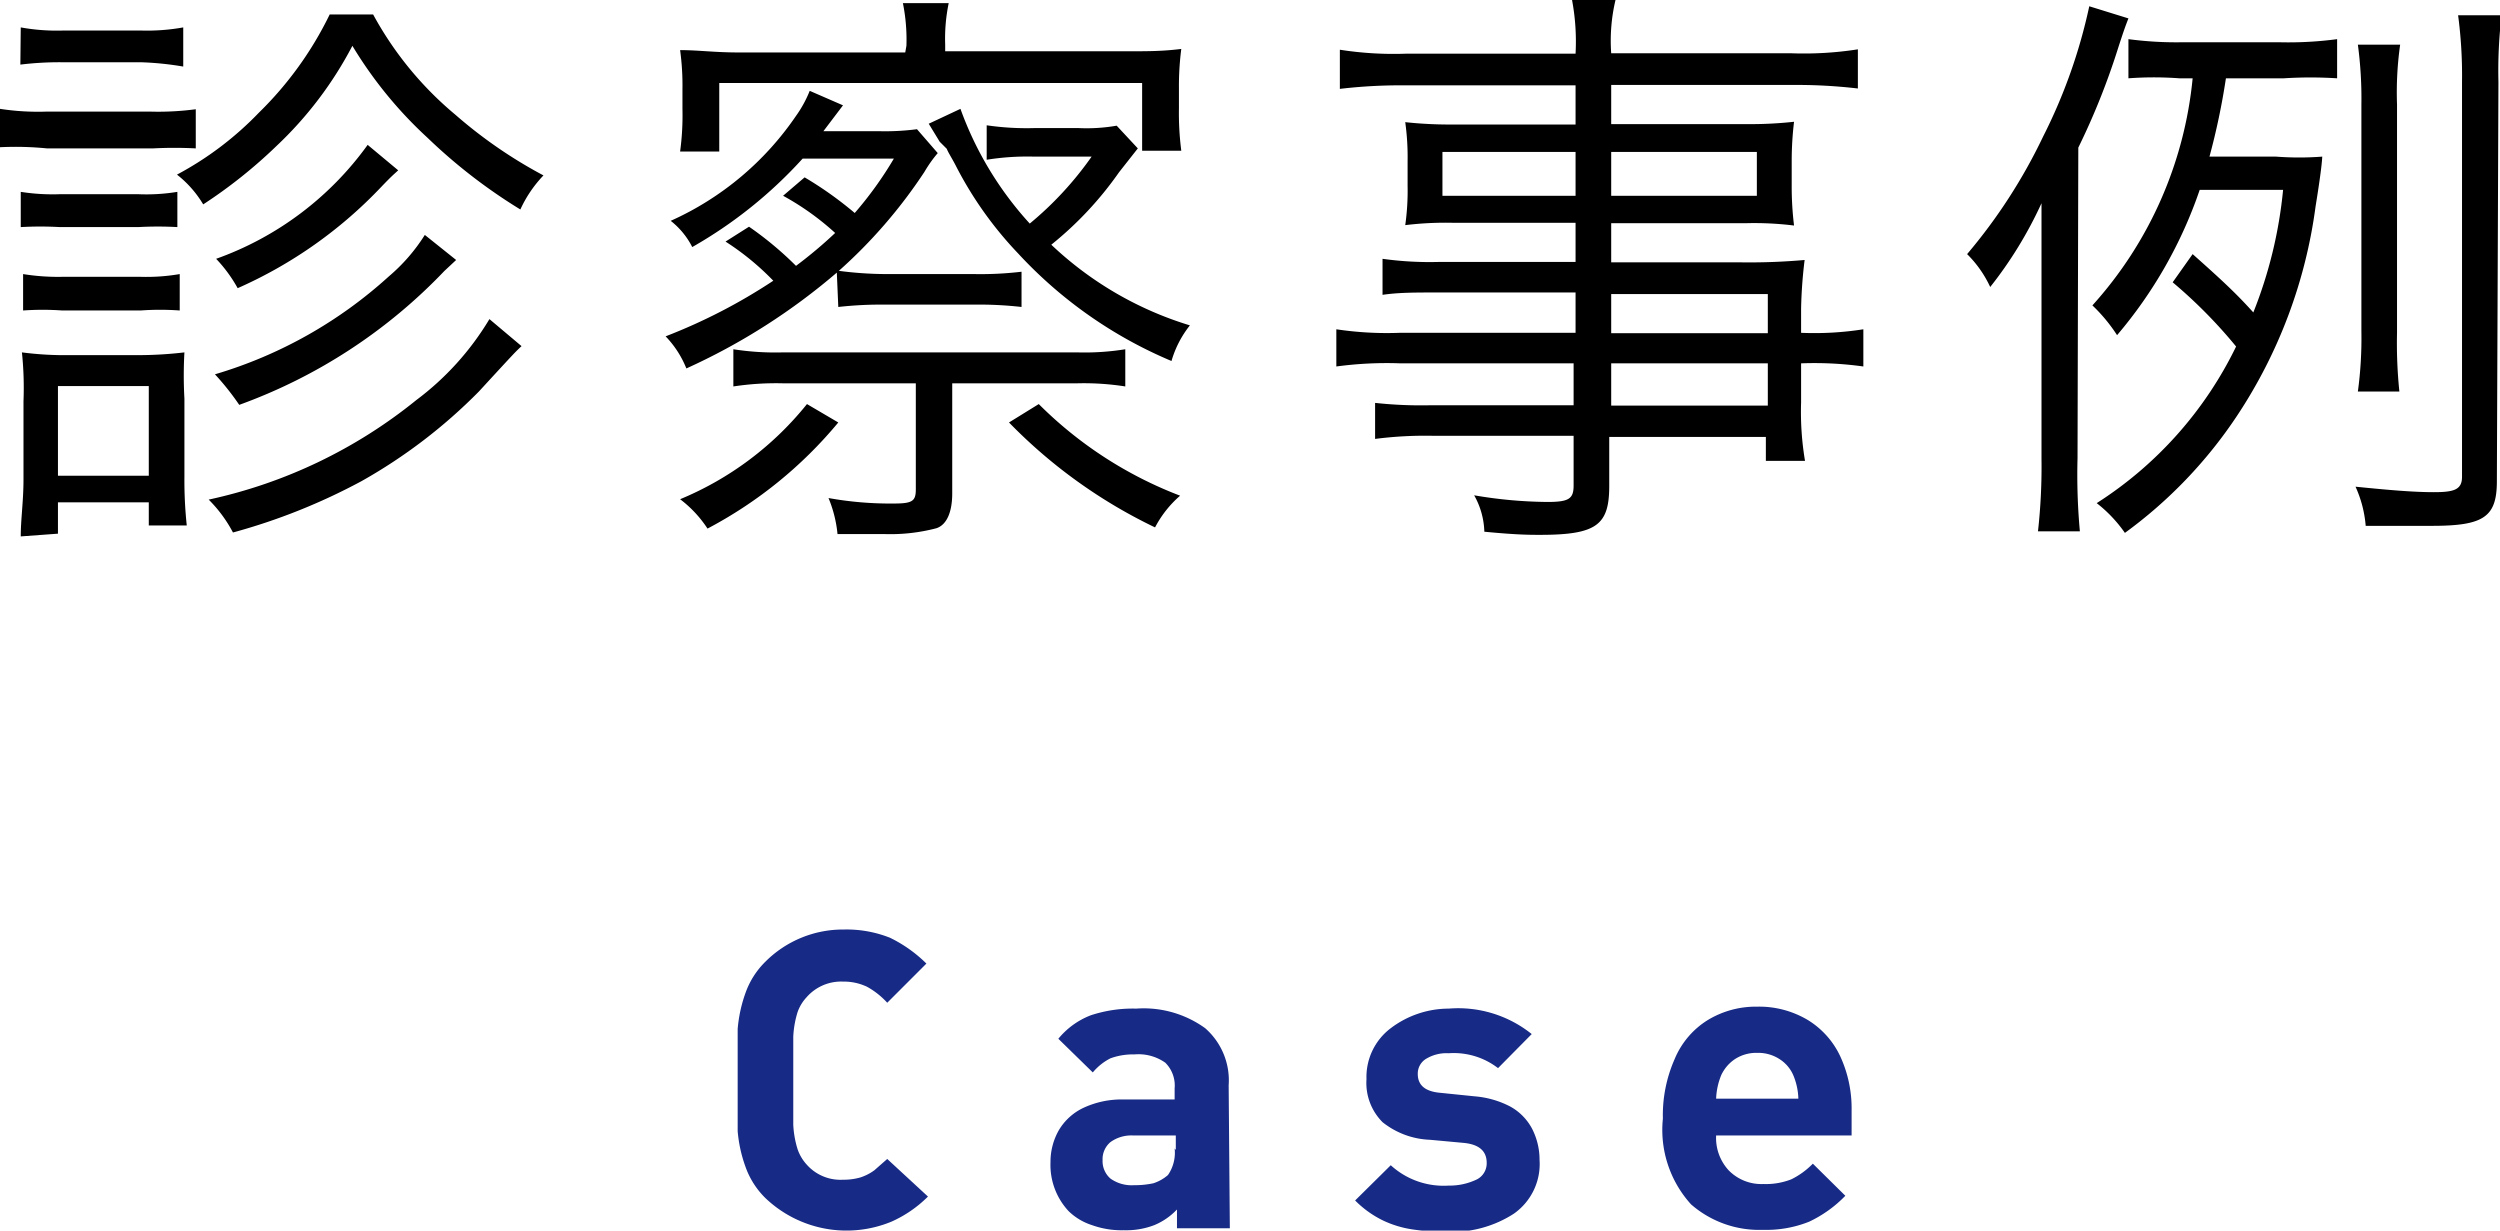
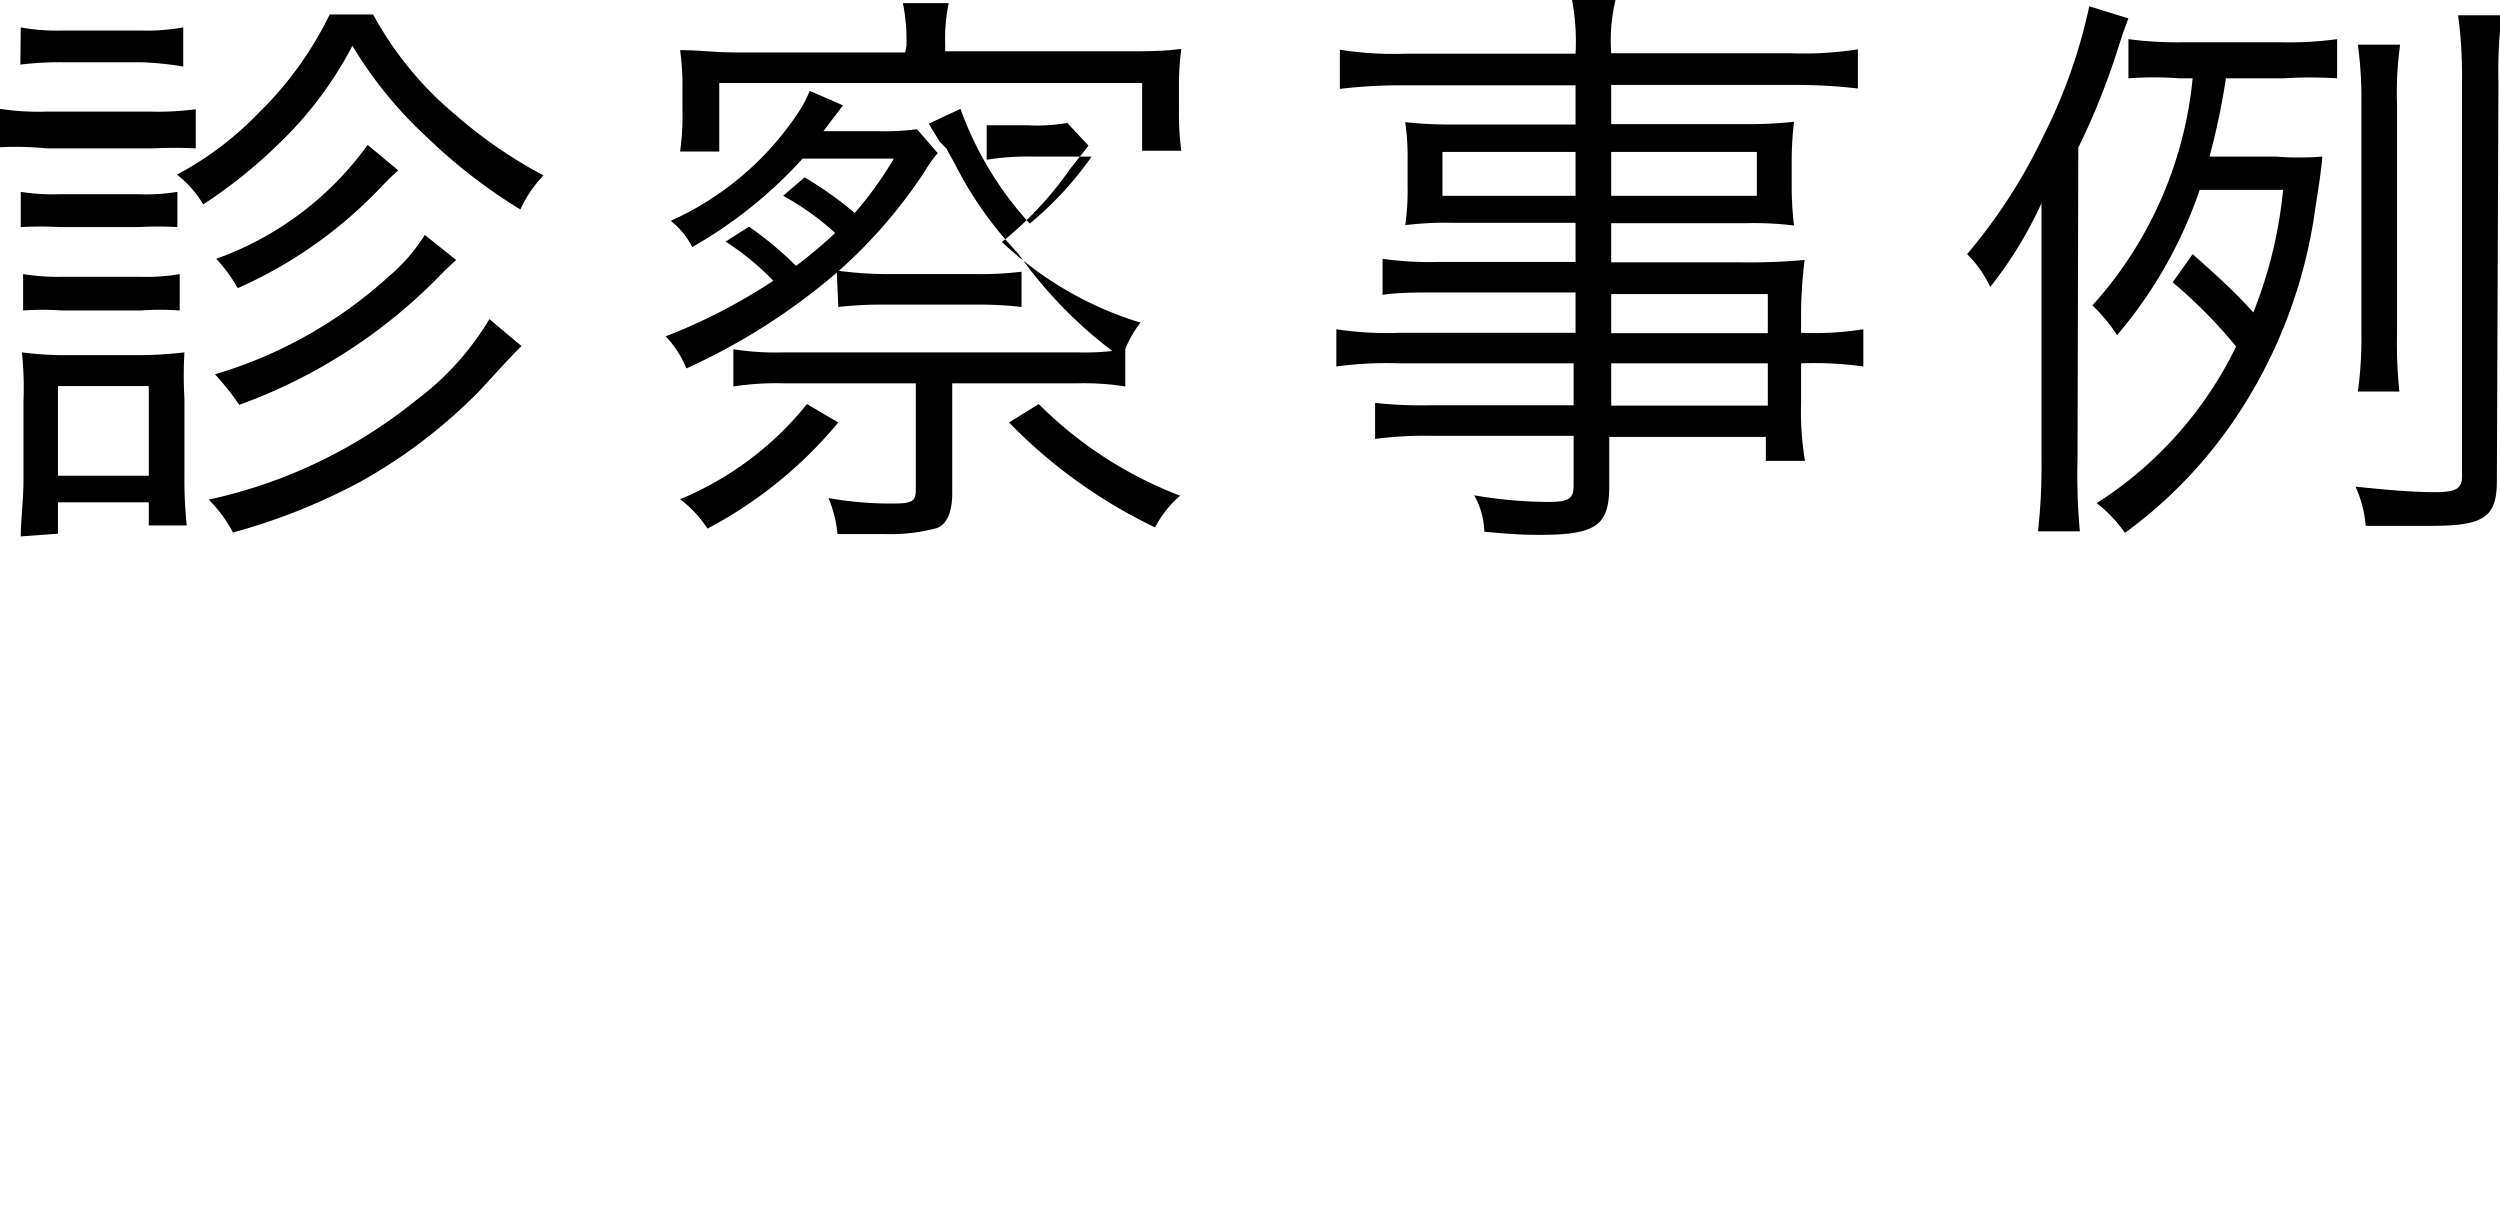
<svg xmlns="http://www.w3.org/2000/svg" width="63.85" height="31.43">
  <defs>
    <style>.a{fill:#172a85}</style>
  </defs>
-   <path d="M0 2.78a6.39 6.39 0 0 0 1.2.07h2.62A7.32 7.32 0 0 0 5 2.79v1a10.56 10.56 0 0 0-1.09 0H1.2A8.16 8.16 0 0 0 0 3.76zM.53.7a5.16 5.16 0 0 0 1.08.08h2A5.22 5.22 0 0 0 4.68.7v1a7.9 7.9 0 0 0-1.08-.11h-2a8.22 8.22 0 0 0-1.08.06zm0 13c0-.43.07-.91.07-1.45v-2A8.75 8.75 0 0 0 .56 9a8.45 8.45 0 0 0 1.22.07h1.81A10.18 10.18 0 0 0 4.71 9a10.51 10.51 0 0 0 0 1.18v2a10.93 10.93 0 0 0 .06 1.24H3.8v-.59H1.48v.8zm0-8.8a5.22 5.22 0 0 0 1 .06h2a4.87 4.87 0 0 0 1-.06v.9a9 9 0 0 0-1 0h-2a8.69 8.69 0 0 0-1 0zM.59 7a5.59 5.59 0 0 0 1 .07h2a5 5 0 0 0 1-.07v.93a6.88 6.88 0 0 0-1 0h-2a7 7 0 0 0-1 0zm.89 5.15H3.8V9.86H1.48zM9.53.37a8.79 8.79 0 0 0 2.1 2.56 11.91 11.91 0 0 0 2.25 1.55 3.16 3.16 0 0 0-.59.87 13.79 13.79 0 0 1-2.37-1.83A10.67 10.67 0 0 1 9 1.17a9.65 9.65 0 0 1-1.94 2.56 12.58 12.58 0 0 1-1.87 1.49 2.76 2.76 0 0 0-.67-.76 8.33 8.33 0 0 0 2.09-1.58A9 9 0 0 0 8.42.37zm3.79 8.47c-.17.16-.17.16-1.09 1.16a13.5 13.5 0 0 1-3 2.29 15.53 15.53 0 0 1-3.28 1.31 3.45 3.45 0 0 0-.62-.84 12.67 12.67 0 0 0 5.3-2.54 7.2 7.2 0 0 0 1.87-2.07zm-1.67-2.2l-.3.28a13.65 13.65 0 0 1-5.24 3.42 6.64 6.64 0 0 0-.62-.78 11.4 11.4 0 0 0 4.44-2.5A4.58 4.58 0 0 0 10.85 6zm-1.48-2.29c-.14.13-.16.14-.42.41a11.38 11.38 0 0 1-3.68 2.6 3.63 3.63 0 0 0-.55-.75A8.13 8.13 0 0 0 9.39 3.7zM19.13 5.79a8.7 8.7 0 0 1 1.2 1 11.39 11.39 0 0 0 1-.84A6.83 6.83 0 0 0 20 5l.55-.47a9.33 9.33 0 0 1 1.28.91 9.49 9.49 0 0 0 1-1.39H20.5a11.44 11.44 0 0 1-2.82 2.26 2 2 0 0 0-.55-.67 7.67 7.67 0 0 0 3.2-2.68 3 3 0 0 0 .35-.64l.85.37-.5.66h1.39a6.29 6.29 0 0 0 1-.05l.53.61a3.27 3.27 0 0 0-.34.48 12.82 12.82 0 0 1-2.2 2.54 16.11 16.11 0 0 1-3.88 2.48 2.55 2.55 0 0 0-.53-.82 14.34 14.34 0 0 0 2.75-1.42 6.79 6.79 0 0 0-1.22-1zm2.28 5a11 11 0 0 1-3.34 2.71 3 3 0 0 0-.7-.75 8.16 8.16 0 0 0 3.24-2.43zm1.74-9.62a4.7 4.7 0 0 0-.09-1.09h1.17a4.46 4.46 0 0 0-.09 1.06v.17h4.54c.67 0 1 0 1.49-.06a7.42 7.42 0 0 0-.06 1v.51a7.57 7.57 0 0 0 .06 1.09h-1V2.12h-10.8v1.75h-1a6.92 6.92 0 0 0 .06-1.09v-.5a6.64 6.64 0 0 0-.06-1c.48 0 .86.06 1.51.06h4.24zM20 9.79a7.22 7.22 0 0 0-1.27.08v-.95A6.94 6.94 0 0 0 20 9h7.51a6.52 6.52 0 0 0 1.23-.08v.95a6.8 6.8 0 0 0-1.23-.08h-3.19v2.81c0 .48-.14.8-.4.89a4.63 4.63 0 0 1-1.34.15h-1.19a3.18 3.18 0 0 0-.23-.92 8.89 8.89 0 0 0 1.67.14c.47 0 .56-.06.56-.36V9.79zm1.37-2.88a9.49 9.49 0 0 0 1.27.09h2.24a8.93 8.93 0 0 0 1.21-.06v.9a9.68 9.68 0 0 0-1.21-.06h-2.24a9.92 9.92 0 0 0-1.23.06zm3.16-4.13a8.72 8.72 0 0 0 1.77 2.93A8.67 8.67 0 0 0 27.88 4h-1.47a6.56 6.56 0 0 0-1.21.08V3.2a7.06 7.06 0 0 0 1.26.07h1.06a4.49 4.49 0 0 0 1-.06l.54.58-.48.61a8.94 8.94 0 0 1-1.73 1.85 8.91 8.91 0 0 0 3.54 2.06 2.63 2.63 0 0 0-.47.91A11.28 11.28 0 0 1 26 6.47a9.54 9.54 0 0 1-1.6-2.26c-.1-.19-.18-.31-.22-.41L24 3.62l-.28-.46zm2 7.54a10.31 10.31 0 0 0 3.61 2.34 2.76 2.76 0 0 0-.64.81 13.11 13.11 0 0 1-3.73-2.68zM40.24 7.47h-3.52c-.59 0-1 0-1.41.06v-.92a8.7 8.7 0 0 0 1.44.08h3.49v-1h-3.13a8.54 8.54 0 0 0-1.22.06 6.25 6.25 0 0 0 .06-1v-.63a6.49 6.49 0 0 0-.06-1 10.62 10.62 0 0 0 1.23.06h3.12v-1h-4.33a13.22 13.22 0 0 0-1.69.09v-1a8.88 8.88 0 0 0 1.72.1h4.3A5.77 5.77 0 0 0 40.15 0h1.11a4.51 4.51 0 0 0-.11 1.36h4.58a8.94 8.94 0 0 0 1.72-.1v1a13.44 13.44 0 0 0-1.69-.09h-4.61v1h3.46a10.25 10.25 0 0 0 1.21-.06 8.4 8.4 0 0 0-.06 1v.65a8.14 8.14 0 0 0 .06 1 8.3 8.3 0 0 0-1.21-.06h-3.46v1h3.27a16.06 16.06 0 0 0 1.67-.06A12 12 0 0 0 46 7.88v.62a8 8 0 0 0 1.59-.09v.95A9 9 0 0 0 46 9.28v1a7.54 7.54 0 0 0 .1 1.49h-1v-.61h-4v1.25c0 1-.32 1.25-1.77 1.25-.26 0-.59 0-1.42-.08a2 2 0 0 0-.26-.93 11.53 11.53 0 0 0 1.87.17c.55 0 .67-.08.67-.42v-1.27h-3.6a10 10 0 0 0-1.47.08v-.92a11 11 0 0 0 1.44.06h3.63V9.28h-4.42a9.6 9.6 0 0 0-1.64.08v-.95a8.67 8.67 0 0 0 1.62.09h4.49zm-3.4-3.59V5h3.4V3.88zM41.15 5h3.72V3.88h-3.72zm4 3.51v-1h-4v1zm-4 1.85h4V9.28h-4zM53.06 11.71a15.81 15.81 0 0 0 .06 1.86h-1.07a14.85 14.85 0 0 0 .09-1.84V7.39v-2.2a10.43 10.43 0 0 1-1.31 2.14 2.89 2.89 0 0 0-.59-.84 13.89 13.89 0 0 0 1.94-3A13.73 13.73 0 0 0 53.36.16l1 .31c-.07.18-.12.31-.28.81a18.09 18.09 0 0 1-1 2.49zm3.12-6.86a11.41 11.41 0 0 1-2.11 3.71 4.17 4.17 0 0 0-.63-.76A10.1 10.1 0 0 0 56 2h-.34a8.77 8.77 0 0 0-1.3 0V1a9.36 9.36 0 0 0 1.35.08h2.53A9.4 9.4 0 0 0 59.69 1v1a10.66 10.66 0 0 0-1.36 0h-1.48a17.8 17.8 0 0 1-.42 2h1.7a7.77 7.77 0 0 0 1.18 0s0 .23-.17 1.27a12.68 12.68 0 0 1-2 5.34 11.71 11.71 0 0 1-2.87 3 3.48 3.48 0 0 0-.72-.76 9.84 9.84 0 0 0 3.56-4 12.45 12.45 0 0 0-1.62-1.64l.51-.72c.73.65 1.11 1 1.55 1.49a11.37 11.37 0 0 0 .76-3.13zm7.59 7.44c0 .92-.34 1.14-1.66 1.14h-1.69a3 3 0 0 0-.26-1c.89.09 1.49.14 2 .14s.72-.06.72-.39V2.09a11.68 11.68 0 0 0-.1-1.7h1.11a12 12 0 0 0-.08 1.7zM60.22 10a10.14 10.14 0 0 0 .09-1.54V2.67a10.36 10.36 0 0 0-.09-1.53h1.08a8.7 8.7 0 0 0-.08 1.53V8.5a12 12 0 0 0 .06 1.5z" />
-   <path class="a" d="M23.7 30.56a3.1 3.1 0 0 1-.93.64 3 3 0 0 1-3.22-.6 2.1 2.1 0 0 1-.51-.8 3.53 3.53 0 0 1-.2-.91v-1.31-1.3a3.6 3.6 0 0 1 .2-.92 2.1 2.1 0 0 1 .51-.8 2.8 2.8 0 0 1 2-.82 3 3 0 0 1 1.18.21 3.46 3.46 0 0 1 .93.66l-1 1a2 2 0 0 0-.52-.41 1.38 1.38 0 0 0-.61-.13 1.17 1.17 0 0 0-.93.4 1.08 1.08 0 0 0-.23.38 2.49 2.49 0 0 0-.11.63v2.24a2.49 2.49 0 0 0 .11.63 1.12 1.12 0 0 0 .23.39 1.15 1.15 0 0 0 .93.39 1.53 1.53 0 0 0 .45-.06 1.28 1.28 0 0 0 .35-.18l.33-.29zM31.41 31.37h-1.35v-.48a1.68 1.68 0 0 1-.58.4 2 2 0 0 1-.78.13 2.22 2.22 0 0 1-.81-.13 1.51 1.51 0 0 1-.6-.36 1.73 1.73 0 0 1-.46-1.25 1.63 1.63 0 0 1 .21-.81 1.45 1.45 0 0 1 .64-.58 2.32 2.32 0 0 1 1-.21H30v-.28a.82.82 0 0 0-.24-.66 1.19 1.19 0 0 0-.79-.21 1.65 1.65 0 0 0-.61.1 1.42 1.42 0 0 0-.45.36l-.88-.86a2 2 0 0 1 .83-.6 3.43 3.43 0 0 1 1.16-.17 2.68 2.68 0 0 1 1.76.5 1.77 1.77 0 0 1 .6 1.46zm-1.38-2V29h-1.09a.91.91 0 0 0-.58.17.57.57 0 0 0-.2.46.59.59 0 0 0 .2.47.93.93 0 0 0 .6.17 2.27 2.27 0 0 0 .5-.05 1.07 1.07 0 0 0 .37-.21 1 1 0 0 0 .17-.68zM39.32 29.62a1.55 1.55 0 0 1-.66 1.38 2.91 2.91 0 0 1-1.69.46 5.93 5.93 0 0 1-.89-.06 2.66 2.66 0 0 1-.76-.23 2.6 2.6 0 0 1-.71-.51l.91-.9a2 2 0 0 0 1.48.52 1.59 1.59 0 0 0 .68-.14.46.46 0 0 0 .29-.44c0-.3-.19-.47-.58-.51l-.87-.08a2.06 2.06 0 0 1-1.21-.45 1.42 1.42 0 0 1-.41-1.1 1.56 1.56 0 0 1 .62-1.3 2.46 2.46 0 0 1 1.48-.5 3 3 0 0 1 2.12.65l-.86.87A1.85 1.85 0 0 0 37 26.9a1 1 0 0 0-.59.15.44.44 0 0 0-.2.38q0 .43.57.48l.88.09a2.38 2.38 0 0 1 .91.26 1.39 1.39 0 0 1 .55.55 1.73 1.73 0 0 1 .2.81zM47.29 29h-3.46a1.22 1.22 0 0 0 .32.89 1.17 1.17 0 0 0 .89.35 1.78 1.78 0 0 0 .71-.12 2 2 0 0 0 .55-.4l.83.82a3.16 3.16 0 0 1-.92.66 2.93 2.93 0 0 1-1.18.21 2.65 2.65 0 0 1-1.84-.65 2.83 2.83 0 0 1-.72-2.19 3.55 3.55 0 0 1 .3-1.52 2.13 2.13 0 0 1 .85-1 2.37 2.37 0 0 1 1.26-.34 2.43 2.43 0 0 1 1.29.34 2.16 2.16 0 0 1 .84.95 3.18 3.18 0 0 1 .28 1.36zm-1.36-.94a1.65 1.65 0 0 0-.13-.6.92.92 0 0 0-.35-.41 1 1 0 0 0-.57-.16 1 1 0 0 0-.57.16 1 1 0 0 0-.35.41 1.74 1.74 0 0 0-.13.6z" />
+   <path d="M0 2.78a6.39 6.39 0 0 0 1.2.07h2.62A7.32 7.32 0 0 0 5 2.79v1a10.56 10.56 0 0 0-1.09 0H1.2A8.16 8.16 0 0 0 0 3.76zM.53.7a5.16 5.16 0 0 0 1.08.08h2A5.22 5.22 0 0 0 4.68.7v1a7.9 7.9 0 0 0-1.08-.11h-2a8.22 8.22 0 0 0-1.08.06zm0 13c0-.43.07-.91.07-1.45v-2A8.75 8.75 0 0 0 .56 9a8.45 8.45 0 0 0 1.22.07h1.81A10.18 10.18 0 0 0 4.71 9a10.51 10.51 0 0 0 0 1.18v2a10.93 10.93 0 0 0 .06 1.24H3.8v-.59H1.48v.8zm0-8.8a5.22 5.22 0 0 0 1 .06h2a4.87 4.87 0 0 0 1-.06v.9a9 9 0 0 0-1 0h-2a8.69 8.69 0 0 0-1 0zM.59 7a5.59 5.59 0 0 0 1 .07h2a5 5 0 0 0 1-.07v.93a6.88 6.88 0 0 0-1 0h-2a7 7 0 0 0-1 0zm.89 5.15H3.8V9.86H1.48zM9.53.37a8.79 8.79 0 0 0 2.1 2.56 11.91 11.91 0 0 0 2.25 1.55 3.16 3.16 0 0 0-.59.87 13.79 13.79 0 0 1-2.37-1.83A10.67 10.67 0 0 1 9 1.17a9.65 9.65 0 0 1-1.94 2.56 12.58 12.58 0 0 1-1.87 1.49 2.76 2.76 0 0 0-.67-.76 8.33 8.33 0 0 0 2.09-1.58A9 9 0 0 0 8.42.37zm3.79 8.47c-.17.16-.17.16-1.09 1.16a13.5 13.5 0 0 1-3 2.29 15.53 15.53 0 0 1-3.28 1.31 3.45 3.45 0 0 0-.62-.84 12.67 12.67 0 0 0 5.3-2.54 7.2 7.2 0 0 0 1.87-2.07zm-1.67-2.2l-.3.28a13.65 13.65 0 0 1-5.24 3.42 6.64 6.64 0 0 0-.62-.78 11.4 11.4 0 0 0 4.44-2.5A4.58 4.58 0 0 0 10.85 6zm-1.48-2.29c-.14.13-.16.14-.42.41a11.38 11.38 0 0 1-3.68 2.6 3.63 3.63 0 0 0-.55-.75A8.13 8.13 0 0 0 9.39 3.7zM19.13 5.79a8.7 8.7 0 0 1 1.2 1 11.39 11.39 0 0 0 1-.84A6.83 6.83 0 0 0 20 5l.55-.47a9.33 9.33 0 0 1 1.28.91 9.49 9.49 0 0 0 1-1.39H20.5a11.44 11.44 0 0 1-2.82 2.26 2 2 0 0 0-.55-.67 7.67 7.67 0 0 0 3.2-2.68 3 3 0 0 0 .35-.64l.85.37-.5.66h1.39a6.29 6.29 0 0 0 1-.05l.53.61a3.27 3.27 0 0 0-.34.48 12.82 12.82 0 0 1-2.2 2.54 16.11 16.11 0 0 1-3.88 2.48 2.55 2.55 0 0 0-.53-.82 14.34 14.34 0 0 0 2.75-1.42 6.79 6.79 0 0 0-1.22-1zm2.28 5a11 11 0 0 1-3.34 2.71 3 3 0 0 0-.7-.75 8.16 8.16 0 0 0 3.24-2.43zm1.74-9.62a4.7 4.7 0 0 0-.09-1.09h1.17a4.46 4.46 0 0 0-.09 1.06v.17h4.54c.67 0 1 0 1.49-.06a7.42 7.42 0 0 0-.06 1v.51a7.57 7.57 0 0 0 .06 1.09h-1V2.12h-10.8v1.75h-1a6.92 6.92 0 0 0 .06-1.09v-.5a6.64 6.64 0 0 0-.06-1c.48 0 .86.06 1.51.06h4.24zM20 9.79a7.22 7.22 0 0 0-1.27.08v-.95A6.94 6.94 0 0 0 20 9h7.51a6.52 6.52 0 0 0 1.23-.08v.95a6.8 6.8 0 0 0-1.23-.08h-3.19v2.81c0 .48-.14.8-.4.89a4.63 4.63 0 0 1-1.34.15h-1.19a3.18 3.18 0 0 0-.23-.92 8.89 8.89 0 0 0 1.67.14c.47 0 .56-.06.56-.36V9.79zm1.37-2.88a9.49 9.49 0 0 0 1.27.09h2.24a8.93 8.93 0 0 0 1.21-.06v.9a9.68 9.68 0 0 0-1.21-.06h-2.24a9.92 9.92 0 0 0-1.23.06zm3.16-4.13a8.72 8.72 0 0 0 1.77 2.93A8.67 8.67 0 0 0 27.88 4h-1.47a6.56 6.56 0 0 0-1.21.08V3.2h1.06a4.49 4.49 0 0 0 1-.06l.54.58-.48.61a8.94 8.94 0 0 1-1.73 1.85 8.91 8.91 0 0 0 3.54 2.06 2.63 2.63 0 0 0-.47.91A11.28 11.28 0 0 1 26 6.47a9.54 9.54 0 0 1-1.6-2.26c-.1-.19-.18-.31-.22-.41L24 3.62l-.28-.46zm2 7.54a10.31 10.31 0 0 0 3.61 2.34 2.76 2.76 0 0 0-.64.81 13.11 13.11 0 0 1-3.73-2.68zM40.24 7.47h-3.52c-.59 0-1 0-1.41.06v-.92a8.7 8.7 0 0 0 1.44.08h3.49v-1h-3.13a8.54 8.54 0 0 0-1.22.06 6.25 6.25 0 0 0 .06-1v-.63a6.49 6.49 0 0 0-.06-1 10.62 10.62 0 0 0 1.23.06h3.12v-1h-4.33a13.22 13.22 0 0 0-1.69.09v-1a8.88 8.88 0 0 0 1.72.1h4.3A5.77 5.77 0 0 0 40.15 0h1.11a4.51 4.51 0 0 0-.11 1.36h4.58a8.94 8.94 0 0 0 1.72-.1v1a13.44 13.44 0 0 0-1.69-.09h-4.61v1h3.46a10.25 10.25 0 0 0 1.21-.06 8.4 8.4 0 0 0-.06 1v.65a8.14 8.14 0 0 0 .06 1 8.3 8.3 0 0 0-1.21-.06h-3.46v1h3.27a16.06 16.06 0 0 0 1.67-.06A12 12 0 0 0 46 7.88v.62a8 8 0 0 0 1.59-.09v.95A9 9 0 0 0 46 9.28v1a7.54 7.54 0 0 0 .1 1.49h-1v-.61h-4v1.25c0 1-.32 1.25-1.77 1.25-.26 0-.59 0-1.42-.08a2 2 0 0 0-.26-.93 11.53 11.53 0 0 0 1.87.17c.55 0 .67-.08.67-.42v-1.27h-3.6a10 10 0 0 0-1.47.08v-.92a11 11 0 0 0 1.44.06h3.63V9.28h-4.42a9.6 9.6 0 0 0-1.64.08v-.95a8.67 8.67 0 0 0 1.62.09h4.49zm-3.4-3.59V5h3.4V3.88zM41.15 5h3.72V3.88h-3.72zm4 3.51v-1h-4v1zm-4 1.85h4V9.28h-4zM53.06 11.71a15.81 15.81 0 0 0 .06 1.86h-1.07a14.85 14.85 0 0 0 .09-1.84V7.39v-2.2a10.43 10.43 0 0 1-1.31 2.14 2.89 2.89 0 0 0-.59-.84 13.89 13.89 0 0 0 1.94-3A13.73 13.73 0 0 0 53.36.16l1 .31c-.07.18-.12.31-.28.81a18.09 18.09 0 0 1-1 2.49zm3.12-6.86a11.41 11.41 0 0 1-2.11 3.71 4.17 4.17 0 0 0-.63-.76A10.1 10.1 0 0 0 56 2h-.34a8.77 8.77 0 0 0-1.3 0V1a9.36 9.36 0 0 0 1.35.08h2.53A9.4 9.4 0 0 0 59.69 1v1a10.66 10.66 0 0 0-1.36 0h-1.48a17.8 17.8 0 0 1-.42 2h1.7a7.77 7.77 0 0 0 1.18 0s0 .23-.17 1.27a12.68 12.68 0 0 1-2 5.34 11.71 11.71 0 0 1-2.87 3 3.48 3.48 0 0 0-.72-.76 9.84 9.84 0 0 0 3.56-4 12.45 12.45 0 0 0-1.62-1.64l.51-.72c.73.65 1.11 1 1.55 1.49a11.37 11.37 0 0 0 .76-3.13zm7.59 7.44c0 .92-.34 1.14-1.66 1.14h-1.69a3 3 0 0 0-.26-1c.89.09 1.49.14 2 .14s.72-.06.72-.39V2.09a11.68 11.68 0 0 0-.1-1.7h1.11a12 12 0 0 0-.08 1.7zM60.22 10a10.14 10.14 0 0 0 .09-1.54V2.67a10.36 10.36 0 0 0-.09-1.53h1.08a8.7 8.7 0 0 0-.08 1.53V8.5a12 12 0 0 0 .06 1.5z" />
</svg>